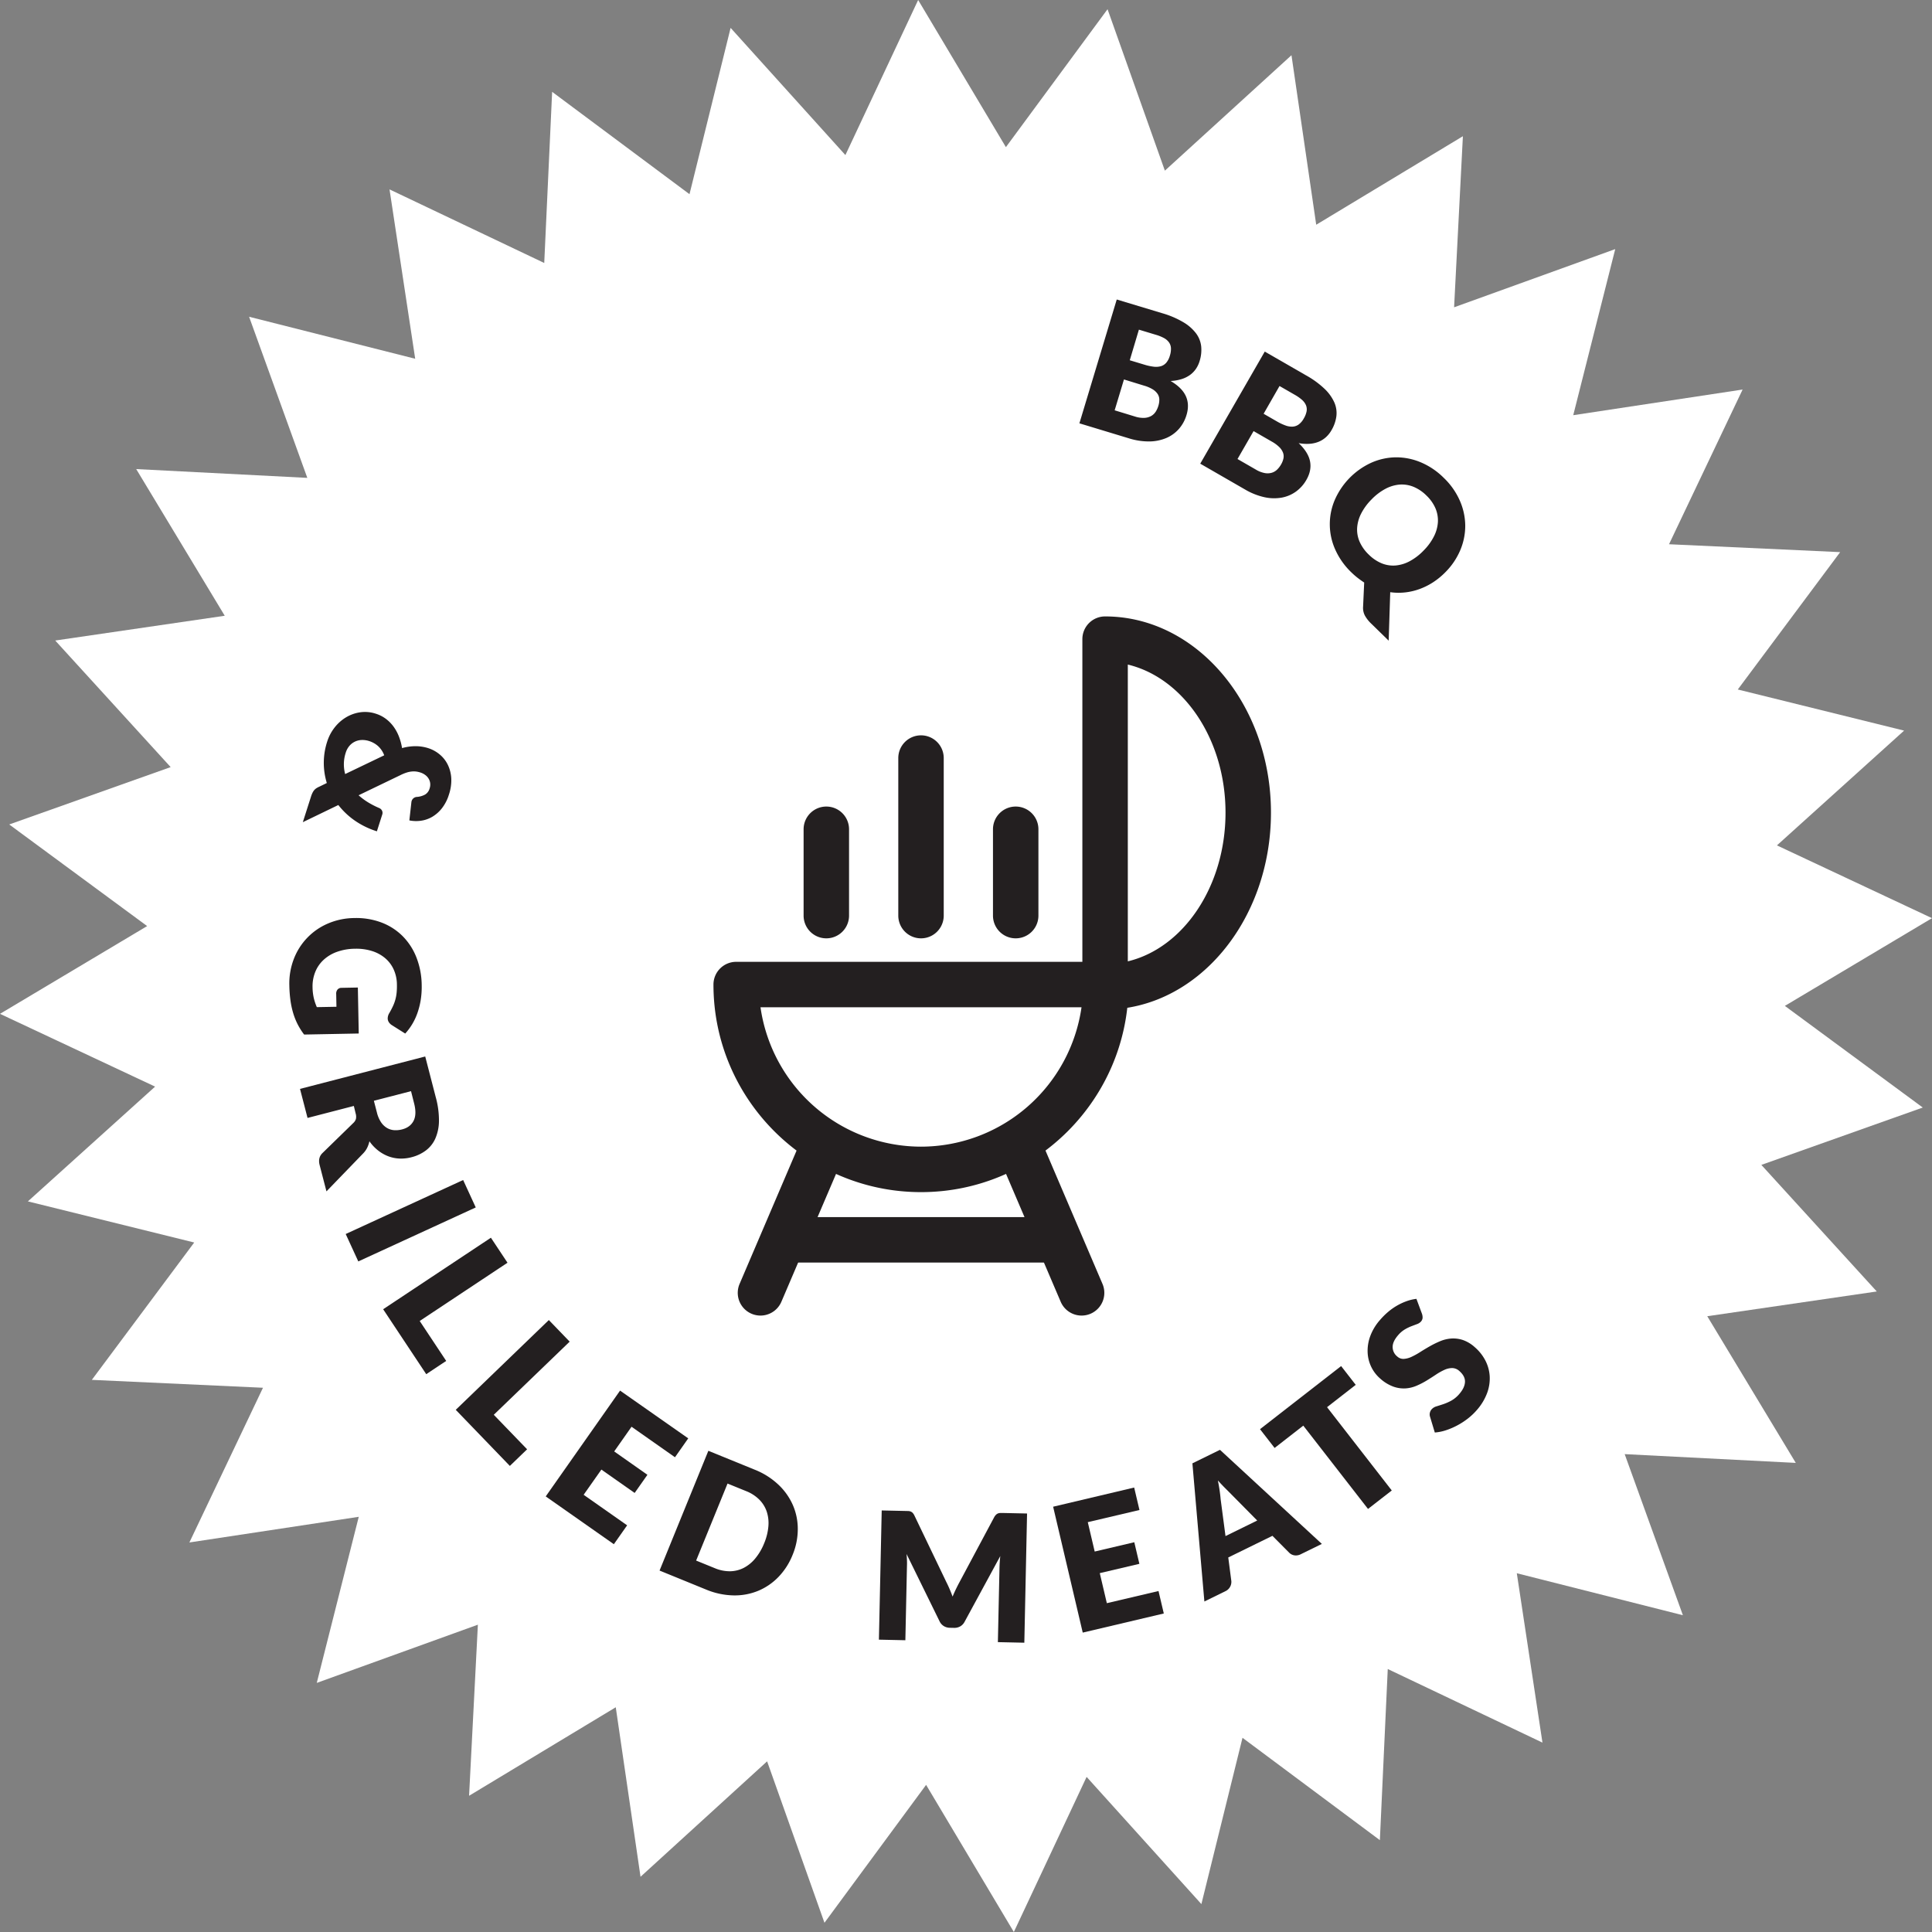
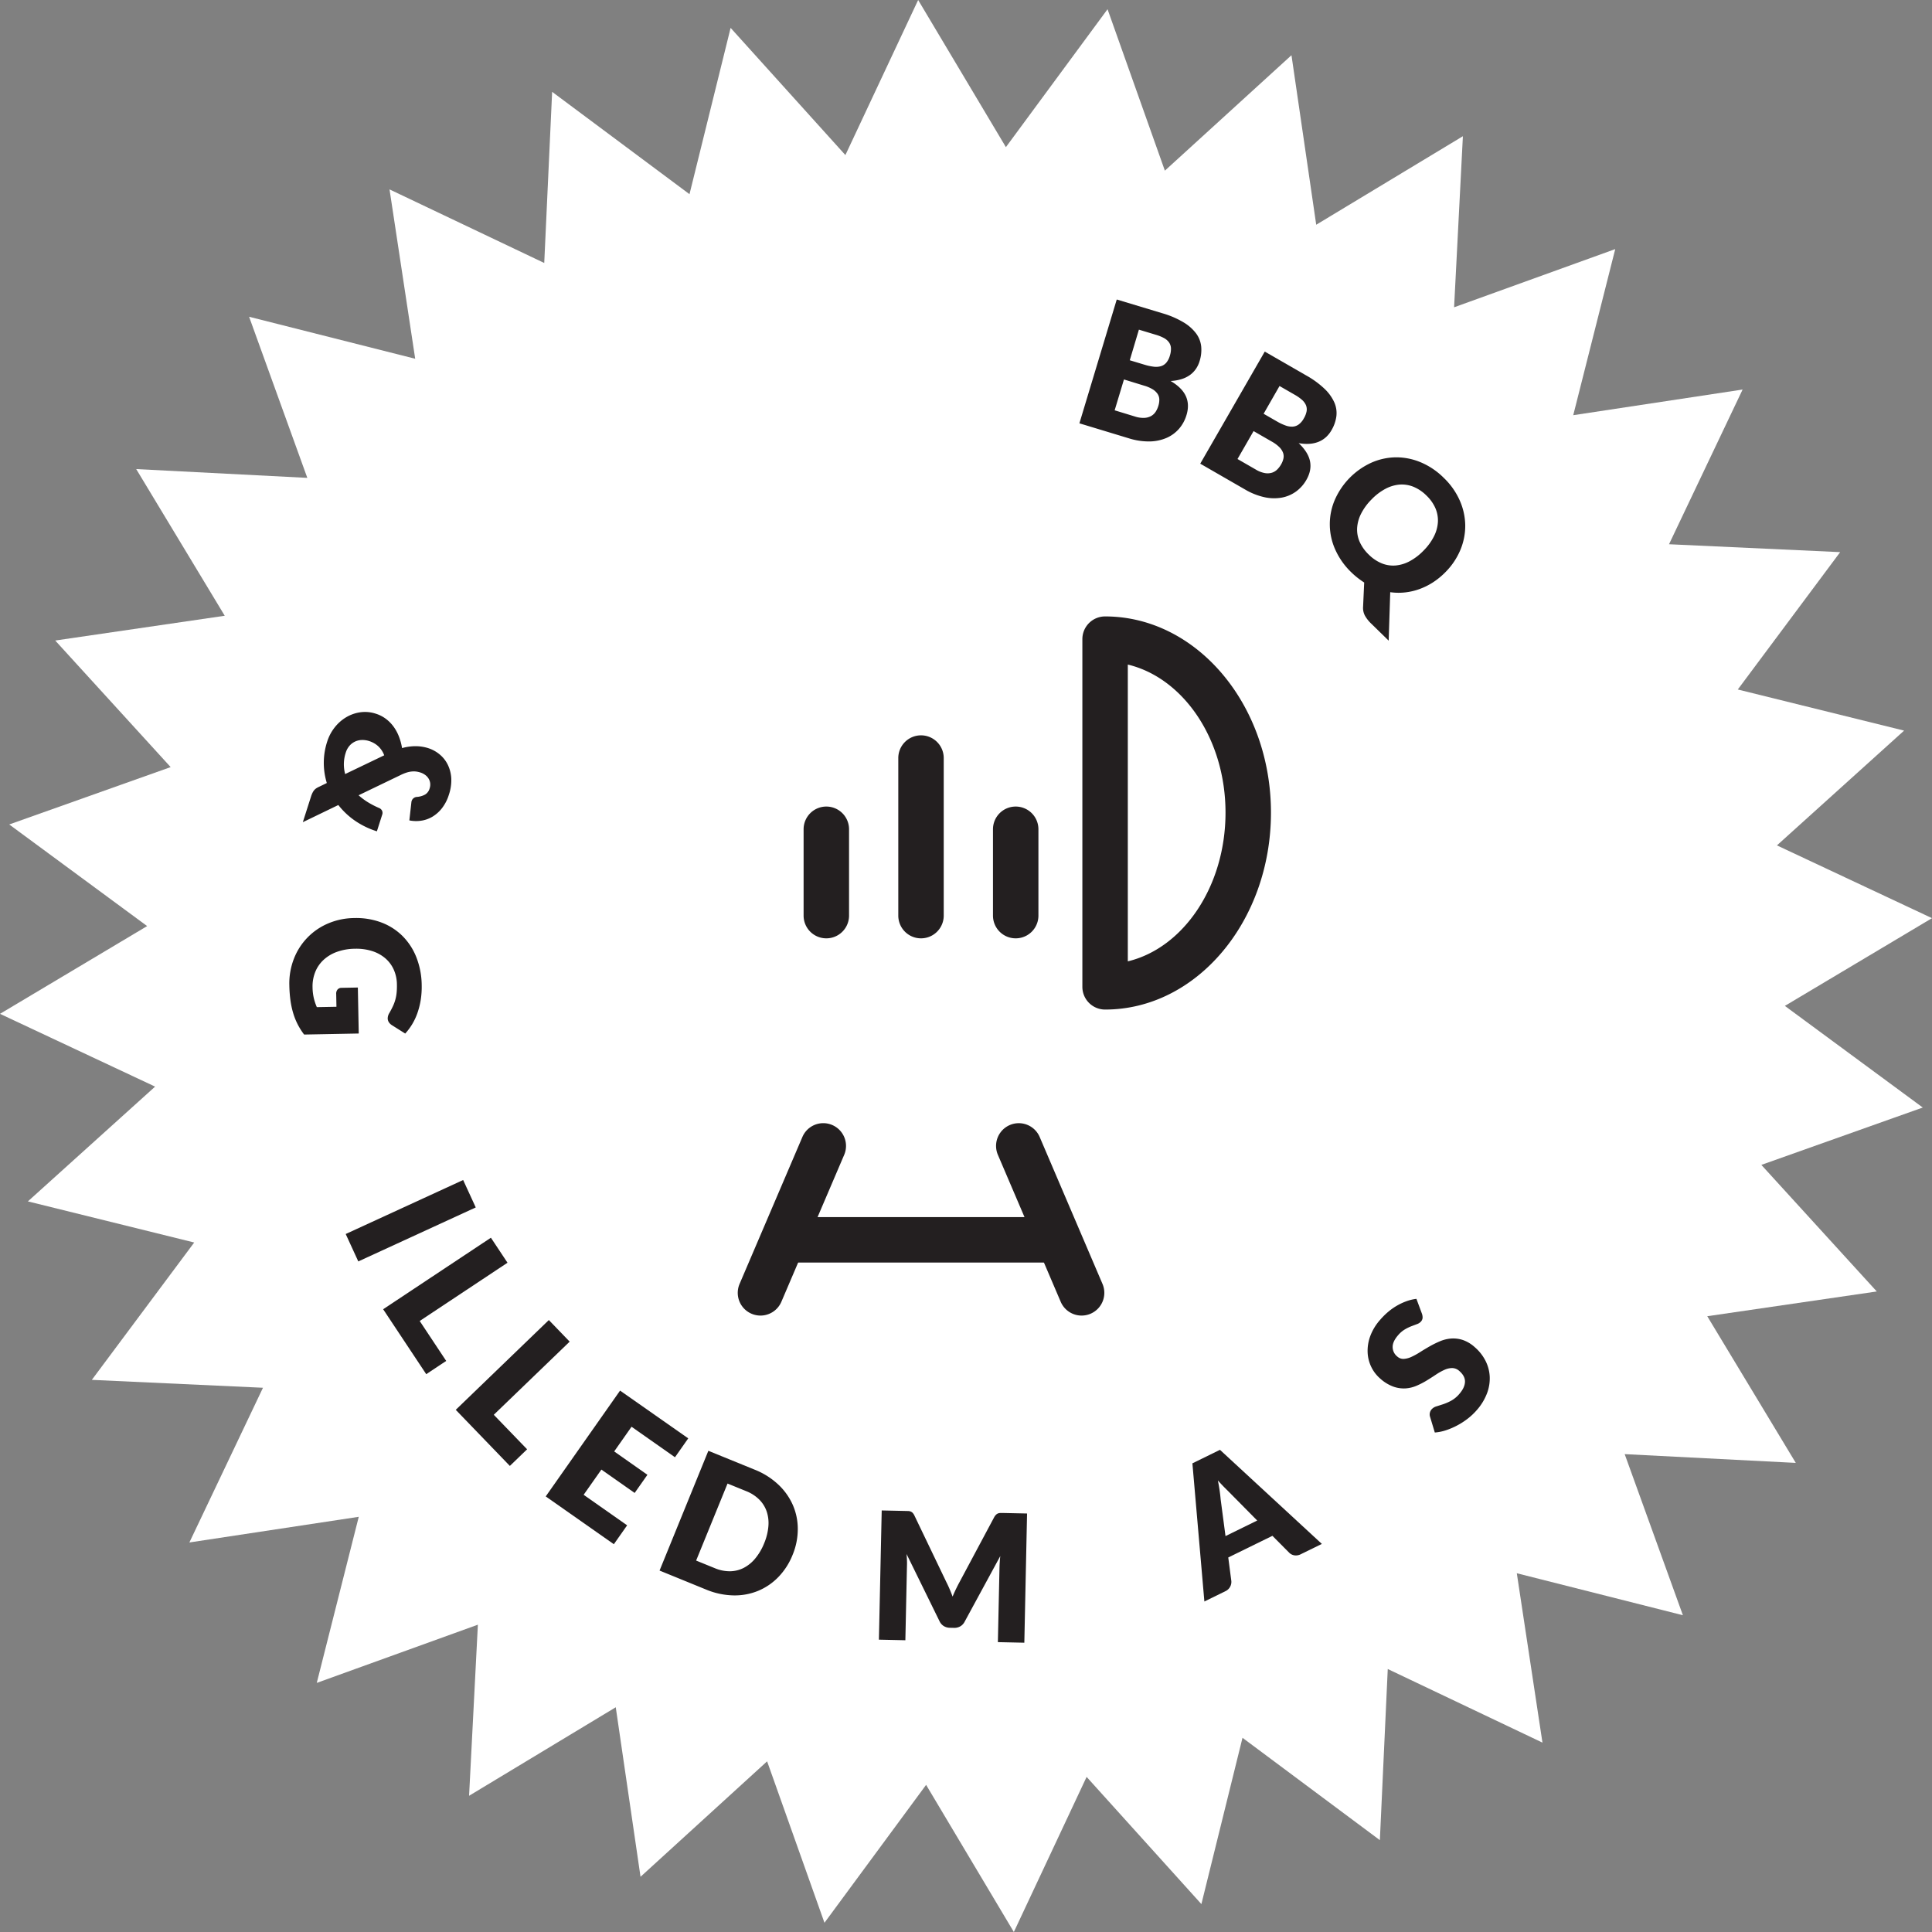
<svg xmlns="http://www.w3.org/2000/svg" viewBox="0 0 1414.81 1414.81">
  <rect x="0" y="0" width="1414.81" height="1414.81" fill="#808080" stroke="none" />
  <defs>
    <style>.cls-1{fill:#fff;}.cls-2{fill:#231f20;}</style>
  </defs>
  <title>grillades-en_1</title>
  <g id="Calque_2" data-name="Calque 2">
    <g id="BBQ">
      <polygon class="cls-1" points="1129.55 1276.12 1016.26 1222.23 1010.48 1347.55 909.89 1272.59 879.78 1394.37 795.73 1301.23 742.44 1414.81 678.19 1307.06 603.76 1408.05 561.76 1289.83 469.06 1374.37 450.92 1250.23 343.51 1315.05 349.95 1189.76 231.97 1232.39 262.72 1110.76 138.69 1129.55 192.58 1016.26 67.25 1010.48 142.22 909.89 20.42 879.78 113.58 795.73 0 742.44 107.75 678.17 6.76 603.76 124.97 561.75 40.44 469.06 164.58 450.92 99.75 343.51 225.05 349.95 182.42 231.97 304.05 262.72 285.25 138.69 398.55 192.58 404.33 67.25 504.92 142.2 535.03 20.42 619.08 113.56 672.37 0 736.62 107.75 811.06 6.75 853.04 124.97 945.75 40.44 963.87 164.58 1071.28 99.75 1064.84 225.03 1182.84 182.42 1152.09 304.05 1276.12 285.26 1222.23 398.55 1347.56 404.33 1272.59 504.92 1394.37 535.03 1301.25 619.08 1414.81 672.37 1307.06 736.62 1408.05 811.05 1289.84 853.05 1374.37 945.75 1250.23 963.87 1315.06 1071.28 1189.76 1064.86 1232.39 1182.84 1110.76 1152.09 1129.55 1276.12" />
      <path class="cls-2" d="M790.45,310l27.35-90.68,33.35,10.06A66.15,66.15,0,0,1,866.62,236a31.84,31.84,0,0,1,9.28,8.16,19.45,19.45,0,0,1,3.74,9.55,27,27,0,0,1-1.16,10.71,20.55,20.55,0,0,1-2.64,5.62,18.32,18.32,0,0,1-4.34,4.5,21.51,21.51,0,0,1-6.16,3.06,32.19,32.19,0,0,1-8.09,1.4q8.31,4.88,11.13,11.06t.51,13.83A27.14,27.14,0,0,1,863.4,314a25.88,25.88,0,0,1-9.18,6.7,32.64,32.64,0,0,1-12.42,2.57,48.6,48.6,0,0,1-15.13-2.29Zm32.63-32.12-6.81,22.59L831.08,305a19.44,19.44,0,0,0,7.14,1,11.19,11.19,0,0,0,5-1.49,9.7,9.7,0,0,0,3.2-3.17,17.18,17.18,0,0,0,1.85-4.13,14.86,14.86,0,0,0,.7-4.68,7.68,7.68,0,0,0-1.22-4,11.57,11.57,0,0,0-3.57-3.39,25.55,25.55,0,0,0-6.37-2.73Zm4.25-14.06,10.95,3.3a37.61,37.61,0,0,0,6.43,1.39,13.61,13.61,0,0,0,5.29-.3,8.4,8.4,0,0,0,4-2.52,13.58,13.58,0,0,0,2.68-5.17,16,16,0,0,0,.81-5.63,8.05,8.05,0,0,0-1.45-4.2,10.92,10.92,0,0,0-3.7-3.16,30.44,30.44,0,0,0-6-2.4l-12.32-3.72Z" />
      <path class="cls-2" d="M878.94,339.55l47.25-82.08,30.19,17.38A66.07,66.07,0,0,1,970,284.76a31.78,31.78,0,0,1,7.19,10.06A19.49,19.49,0,0,1,978.61,305,27.1,27.1,0,0,1,975,315.14a20.85,20.85,0,0,1-3.85,4.87,18.36,18.36,0,0,1-5.25,3.39,21.32,21.32,0,0,1-6.69,1.58,31.82,31.82,0,0,1-8.2-.48q7,6.64,8.32,13.3t-2.65,13.59a27,27,0,0,1-7.63,8.58,25.66,25.66,0,0,1-10.47,4.44,32.7,32.7,0,0,1-12.68-.32,48.67,48.67,0,0,1-14.21-5.67ZM918,315.69l-11.77,20.45,13.41,7.72a19.4,19.4,0,0,0,6.72,2.59,11.18,11.18,0,0,0,5.17-.32,9.53,9.53,0,0,0,3.84-2.37,17.33,17.33,0,0,0,2.74-3.59,14.9,14.9,0,0,0,1.75-4.4,7.74,7.74,0,0,0-.28-4.21,11.36,11.36,0,0,0-2.7-4.1,25.53,25.53,0,0,0-5.58-4.11ZM925.35,303l9.92,5.71a37.09,37.09,0,0,0,6,2.82,13.29,13.29,0,0,0,5.21.9,8.34,8.34,0,0,0,4.49-1.54,13.21,13.21,0,0,0,3.78-4.42,16.06,16.06,0,0,0,2.08-5.29,8.15,8.15,0,0,0-.46-4.43,11,11,0,0,0-2.88-3.91,31,31,0,0,0-5.26-3.7L937,282.68Z" />
      <path class="cls-2" d="M1058.63,418.85a54.09,54.09,0,0,1-9.1,7.51,49.68,49.68,0,0,1-10,5,45.3,45.3,0,0,1-10.59,2.47,44,44,0,0,1-10.87-.17l-1.14,35.5L1004,456.54a25,25,0,0,1-4.41-5.62,12,12,0,0,1-1.39-6.68l.8-17.65q-2.44-1.59-4.79-3.42a54.75,54.75,0,0,1-4.58-4,53.17,53.17,0,0,1-11.83-16.73,45.22,45.22,0,0,1-.4-36.19,53.37,53.37,0,0,1,26.7-27.35,45.63,45.63,0,0,1,17.88-4,46.31,46.31,0,0,1,18.27,3.58,52.84,52.84,0,0,1,17,11.43,52.17,52.17,0,0,1,11.79,16.73A46.41,46.41,0,0,1,1073,384.8a45.72,45.72,0,0,1-3.58,17.95A50.9,50.9,0,0,1,1058.63,418.85Zm-16.09-15.72a40.74,40.74,0,0,0,7.53-10.31,26.82,26.82,0,0,0,2.91-10.47,22.69,22.69,0,0,0-1.79-10.12,28.82,28.82,0,0,0-6.6-9.34,29.22,29.22,0,0,0-9.56-6.44,22.59,22.59,0,0,0-10.18-1.58,26.84,26.84,0,0,0-10.4,3.16,40.9,40.9,0,0,0-10.13,7.77,41.35,41.35,0,0,0-7.58,10.36,26.82,26.82,0,0,0-2.91,10.47,22.33,22.33,0,0,0,1.84,10.12,29.67,29.67,0,0,0,6.69,9.39,29.24,29.24,0,0,0,9.47,6.39,22.32,22.32,0,0,0,10.13,1.58,26.67,26.67,0,0,0,10.4-3.16A41,41,0,0,0,1042.54,403.13Z" />
      <path class="cls-2" d="M328.73,581.94a30.9,30.9,0,0,1-5.15,10,25.49,25.49,0,0,1-7.12,6.26,22.57,22.57,0,0,1-8.24,2.83,25.14,25.14,0,0,1-8.45-.25l1.48-13.17c0-.22.05-.41.08-.56a2.89,2.89,0,0,1,.11-.47,4.27,4.27,0,0,1,3.95-3,14.64,14.64,0,0,0,5.95-1.75,7.6,7.6,0,0,0,3.27-4.45,8.86,8.86,0,0,0,.4-4,8.57,8.57,0,0,0-1.25-3.36,9.27,9.27,0,0,0-2.51-2.61,12.26,12.26,0,0,0-3.41-1.71,17.68,17.68,0,0,0-3.18-.71,15.76,15.76,0,0,0-3.3,0,18.43,18.43,0,0,0-3.7.8,32.1,32.1,0,0,0-4.41,1.83L262.6,582.38a47.29,47.29,0,0,0,6.89,5.14,63.86,63.86,0,0,0,7.9,4.09,4.23,4.23,0,0,1,2.36,2,3.84,3.84,0,0,1,.13,3L276,608.77a59.74,59.74,0,0,1-16.1-7.8,55.21,55.21,0,0,1-12.14-11.45l-26,12.57,6.05-18.94a17.77,17.77,0,0,1,1-2.49,9.32,9.32,0,0,1,1.18-1.91,7.57,7.57,0,0,1,1.64-1.49A17.34,17.34,0,0,1,234,576l5.33-2.6a50.18,50.18,0,0,1,.3-30.4,32.49,32.49,0,0,1,5.22-10,30.71,30.71,0,0,1,8.24-7.5,27.92,27.92,0,0,1,10.4-3.84,25.12,25.12,0,0,1,11.75,1,24.51,24.51,0,0,1,7.33,3.74,26.93,26.93,0,0,1,5.65,5.73,31.74,31.74,0,0,1,3.94,7.3,41.59,41.59,0,0,1,2.27,8.4,37,37,0,0,1,10.2-1.39,30.81,30.81,0,0,1,8.83,1.39,24.92,24.92,0,0,1,8.57,4.69,22.71,22.71,0,0,1,5.91,7.55,26.06,26.06,0,0,1,2.53,9.95A32.7,32.7,0,0,1,328.73,581.94Zm-58.24-39.21a16.06,16.06,0,0,0-5.68-.82,12.39,12.39,0,0,0-5,1.24,12.12,12.12,0,0,0-4,3.14,13.82,13.82,0,0,0-2.61,4.86,27.28,27.28,0,0,0-1.38,8.05,27.59,27.59,0,0,0,.94,7.64l28.6-13.72a17.17,17.17,0,0,0-4.52-6.77A17.93,17.93,0,0,0,270.49,542.73Z" />
      <path class="cls-2" d="M228.88,722.94a37.81,37.81,0,0,0,.93,8,39.52,39.52,0,0,0,2.21,6.59l14.36-.27-.18-9.36a4.57,4.57,0,0,1,1-3.27,3.68,3.68,0,0,1,2.78-1.23l12.08-.23.65,33.67-40,.76a49.78,49.78,0,0,1-4.73-7.49,48.58,48.58,0,0,1-3.31-8.32,61.83,61.83,0,0,1-2-9.45,94.24,94.24,0,0,1-.79-10.81,49.82,49.82,0,0,1,3.3-19.31,46.08,46.08,0,0,1,25-25.93,49.89,49.89,0,0,1,19.2-4A52.44,52.44,0,0,1,279,675.43a43.91,43.91,0,0,1,15.5,9.75,45.54,45.54,0,0,1,10.31,15.6,57.23,57.23,0,0,1,4,20.63,61.15,61.15,0,0,1-.76,11.14,55.27,55.27,0,0,1-2.49,9.63,44,44,0,0,1-3.87,8.1,43,43,0,0,1-4.95,6.6l-9.8-6.18a7.23,7.23,0,0,1-2.19-2.14,5.25,5.25,0,0,1-.83-2.75,7.63,7.63,0,0,1,1.22-4c1-1.75,1.88-3.41,2.61-5a29.77,29.77,0,0,0,2.7-9.84,50.7,50.7,0,0,0,.21-6,27.17,27.17,0,0,0-2.39-11.07,23.72,23.72,0,0,0-6.3-8.3,27.64,27.64,0,0,0-9.62-5.18,38.21,38.21,0,0,0-12.42-1.65,39.8,39.8,0,0,0-13.35,2.34,28.62,28.62,0,0,0-9.76,5.93,24.44,24.44,0,0,0-6,8.83A28.2,28.2,0,0,0,228.88,722.94Z" />
-       <path class="cls-2" d="M259.12,809.89l-33.91,8.78L219.7,797.4l91.69-23.73,7.72,29.83A63.5,63.5,0,0,1,321.45,821a32.78,32.78,0,0,1-2.73,12.92,22.32,22.32,0,0,1-7,8.68,29.55,29.55,0,0,1-10.3,4.82,29.85,29.85,0,0,1-8.75,1,26.38,26.38,0,0,1-8.25-1.65,28.59,28.59,0,0,1-7.5-4.24,31.39,31.39,0,0,1-6.39-6.77,20.91,20.91,0,0,1-1.61,4.68,16.21,16.21,0,0,1-3,4.23l-26.85,27.77-5-19.26q-1.38-5.34,2-8.72l22.68-22.11a6.65,6.65,0,0,0,1.91-3,8.31,8.31,0,0,0-.23-4Zm14.67-3.79,2.21,8.55a22.55,22.55,0,0,0,3,7.11,13.74,13.74,0,0,0,4.34,4.21,12,12,0,0,0,5.3,1.66,18.34,18.34,0,0,0,5.86-.58q6-1.56,8.42-6.38t.25-13L301,799.06Z" />
      <path class="cls-2" d="M262.38,923.75l-9.22-20.08,86-39.54,9.23,20.08Z" />
      <path class="cls-2" d="M307.35,967.36l19.4,29.25-14.62,9.7-31.55-47.55,78.91-52.37,12.15,18.31Z" />
      <path class="cls-2" d="M361.6,1036.05,386,1061.32l-12.63,12.18-39.62-41.08,68.17-65.74,15.25,15.81Z" />
      <path class="cls-2" d="M504,1053.32l-9.71,13.83-31.81-22.34-12.7,18.08L474.11,1080l-9.35,13.29-24.36-17.11-13,18.46L459.25,1117l-9.72,13.83-49.89-35,54.44-77.49Z" />
      <path class="cls-2" d="M580.42,1138.66A49.65,49.65,0,0,1,570,1154.87a44.26,44.26,0,0,1-14.9,10.14,45.08,45.08,0,0,1-18.09,3.3,54.91,54.91,0,0,1-20-4.3L483,1150.13l35.73-87.71,34.07,13.88A54.41,54.41,0,0,1,570,1087.2a45.83,45.83,0,0,1,10.63,15,43.85,43.85,0,0,1,3.59,17.64A49.33,49.33,0,0,1,580.42,1138.66Zm-20.83-8.49a41.12,41.12,0,0,0,3.1-12.42,27,27,0,0,0-1.23-10.85,22.67,22.67,0,0,0-5.46-8.75,28.23,28.23,0,0,0-9.61-6.2l-13.61-5.54-23,56.4,13.6,5.54a28.31,28.31,0,0,0,11.21,2.29,22.73,22.73,0,0,0,10-2.45,27.22,27.22,0,0,0,8.46-6.9A41.39,41.39,0,0,0,559.59,1130.17Z" />
      <path class="cls-2" d="M695.4,1163.68q1.15,2.68,2.19,5.51,1.17-2.84,2.46-5.51c.86-1.78,1.75-3.51,2.65-5.18L728,1111.14a7.69,7.69,0,0,1,1.38-1.88,4.38,4.38,0,0,1,1.54-1,5.33,5.33,0,0,1,1.93-.28l2.5,0,16.77.36-2,94.62-19.37-.42,1.18-54.45c.06-2.65.25-5.5.58-8.57l-26.14,48.13a8.22,8.22,0,0,1-3.23,3.37,8.69,8.69,0,0,1-4.54,1.07l-3-.06a8.72,8.72,0,0,1-4.49-1.27,8.28,8.28,0,0,1-3.08-3.51L663.87,1138q.21,2.28.3,4.53c.05,1.5.06,2.87,0,4.13L663,1201.15l-19.37-.42,2.05-94.62,16.77.36,2.5.06a5.2,5.2,0,0,1,1.91.36,4.36,4.36,0,0,1,1.5,1,8.13,8.13,0,0,1,1.3,2l23.32,48.6Q694.26,1161,695.4,1163.68Z" />
-       <path class="cls-2" d="M830.56,1089.33l3.87,16.45-37.84,8.9,5.06,21.52,29-6.82,3.72,15.82-29,6.81,5.17,22,37.84-8.9,3.87,16.45-59.36,14-21.68-92.19Z" />
      <path class="cls-2" d="M968,1130.61l-15.29,7.49a7.83,7.83,0,0,1-4.82.88,6.9,6.9,0,0,1-3.81-1.93l-12.28-12.36-32.34,15.85,2.25,17.28a7.52,7.52,0,0,1-4.33,7.41l-15.41,7.55-8.77-101.17,20.19-9.9Zm-70.56-5.73,23.22-11.39L901.4,1094l-4.34-4.35c-1.67-1.67-3.4-3.51-5.21-5.52q.81,4,1.31,7.54c.33,2.35.57,4.4.71,6.17Z" />
-       <path class="cls-2" d="M982.11,1000.38l10.69,13.75-21,16.35,47.4,61L1001.8,1105l-47.4-61-21,16.35-10.69-13.76Z" />
      <path class="cls-2" d="M1041.33,962.13a8.4,8.4,0,0,1,.43,3.08,4.67,4.67,0,0,1-1.22,2.6,6.76,6.76,0,0,1-2.82,1.82l-4.15,1.57a32.1,32.1,0,0,0-4.85,2.37,19.89,19.89,0,0,0-4.88,4.2q-4.05,4.66-4,8.68a8.92,8.92,0,0,0,3.4,6.94,6.52,6.52,0,0,0,4.78,1.73,15.69,15.69,0,0,0,5.58-1.48,51.75,51.75,0,0,0,6.32-3.48c2.23-1.42,4.57-2.82,7-4.21a70.71,70.71,0,0,1,7.56-3.73,26.19,26.19,0,0,1,8.07-2,22.53,22.53,0,0,1,8.5,1,25.28,25.28,0,0,1,8.84,5.24,32.89,32.89,0,0,1,7.8,9.76,28.75,28.75,0,0,1,3.22,11.52,30.74,30.74,0,0,1-1.91,12.44,40,40,0,0,1-7.58,12.48,46.38,46.38,0,0,1-6.58,6.21,53.75,53.75,0,0,1-7.75,5,51.77,51.77,0,0,1-8.25,3.52,33.63,33.63,0,0,1-8.13,1.64l-3.51-11.63a5.35,5.35,0,0,1-.11-2.76,5.73,5.73,0,0,1,1.29-2.58,7.5,7.5,0,0,1,3.51-2.17c1.49-.46,3.15-1,5-1.6a36.7,36.7,0,0,0,5.83-2.56,21.56,21.56,0,0,0,6-5q3.91-4.53,4.09-8.75t-4.14-8a7.92,7.92,0,0,0-5.27-2.15,14,14,0,0,0-5.73,1.36,43.1,43.1,0,0,0-6.22,3.51c-2.17,1.45-4.44,2.89-6.81,4.34a57,57,0,0,1-7.42,3.8,24.45,24.45,0,0,1-8.09,1.9,22.74,22.74,0,0,1-8.83-1.33,29.74,29.74,0,0,1-9.62-5.92,26.49,26.49,0,0,1-6.46-8.42,26.83,26.83,0,0,1-2.7-10.68,31,31,0,0,1,1.89-11.87,37.69,37.69,0,0,1,7.26-12,52.44,52.44,0,0,1,6.07-6,43.69,43.69,0,0,1,13.59-7.76,31.77,31.77,0,0,1,6.93-1.6Z" />
-       <path class="cls-2" d="M809.81,704.35H539.11A16.64,16.64,0,0,0,522.47,721c0,83.81,68.18,152,152,152s152-68.18,152-152A16.64,16.64,0,0,0,809.81,704.35ZM674.46,839.7A118.88,118.88,0,0,1,556.92,737.63H792A118.88,118.88,0,0,1,674.46,839.7Z" />
      <path class="cls-2" d="M807.36,940.21l-46-107.6a16.64,16.64,0,1,0-30.6,13.09l46,107.6a16.64,16.64,0,1,0,30.6-13.09Z" />
      <path class="cls-2" d="M609.45,823.85a16.62,16.62,0,0,0-21.85,8.76l-46,107.6a16.64,16.64,0,1,0,30.6,13.09l46-107.6A16.66,16.66,0,0,0,609.45,823.85Z" />
      <path class="cls-2" d="M674.46,538.49a16.64,16.64,0,0,0-16.64,16.65V670.51a16.64,16.64,0,1,0,33.28,0V555.14A16.64,16.64,0,0,0,674.46,538.49Z" />
      <path class="cls-2" d="M743.8,590.64a16.64,16.64,0,0,0-16.64,16.64v63.23a16.64,16.64,0,1,0,33.28,0V607.28A16.64,16.64,0,0,0,743.8,590.64Z" />
      <path class="cls-2" d="M605.12,590.64a16.64,16.64,0,0,0-16.64,16.64v63.23a16.64,16.64,0,1,0,33.28,0V607.28A16.64,16.64,0,0,0,605.12,590.64Z" />
      <path class="cls-2" d="M809.26,451.41a16.64,16.64,0,0,0-16.64,16.64V722.66a16.64,16.64,0,0,0,16.64,16.64c67,0,121.47-64.7,121.47-144.23C930.73,515.86,876.24,451.41,809.26,451.41ZM825.9,704V486.66c40.7,9.77,71.55,54.66,71.55,108.41C897.45,649.09,866.6,694.22,825.9,704Z" />
      <rect class="cls-2" x="572.4" y="891.29" width="205.24" height="33.28" />
    </g>
  </g>
</svg>